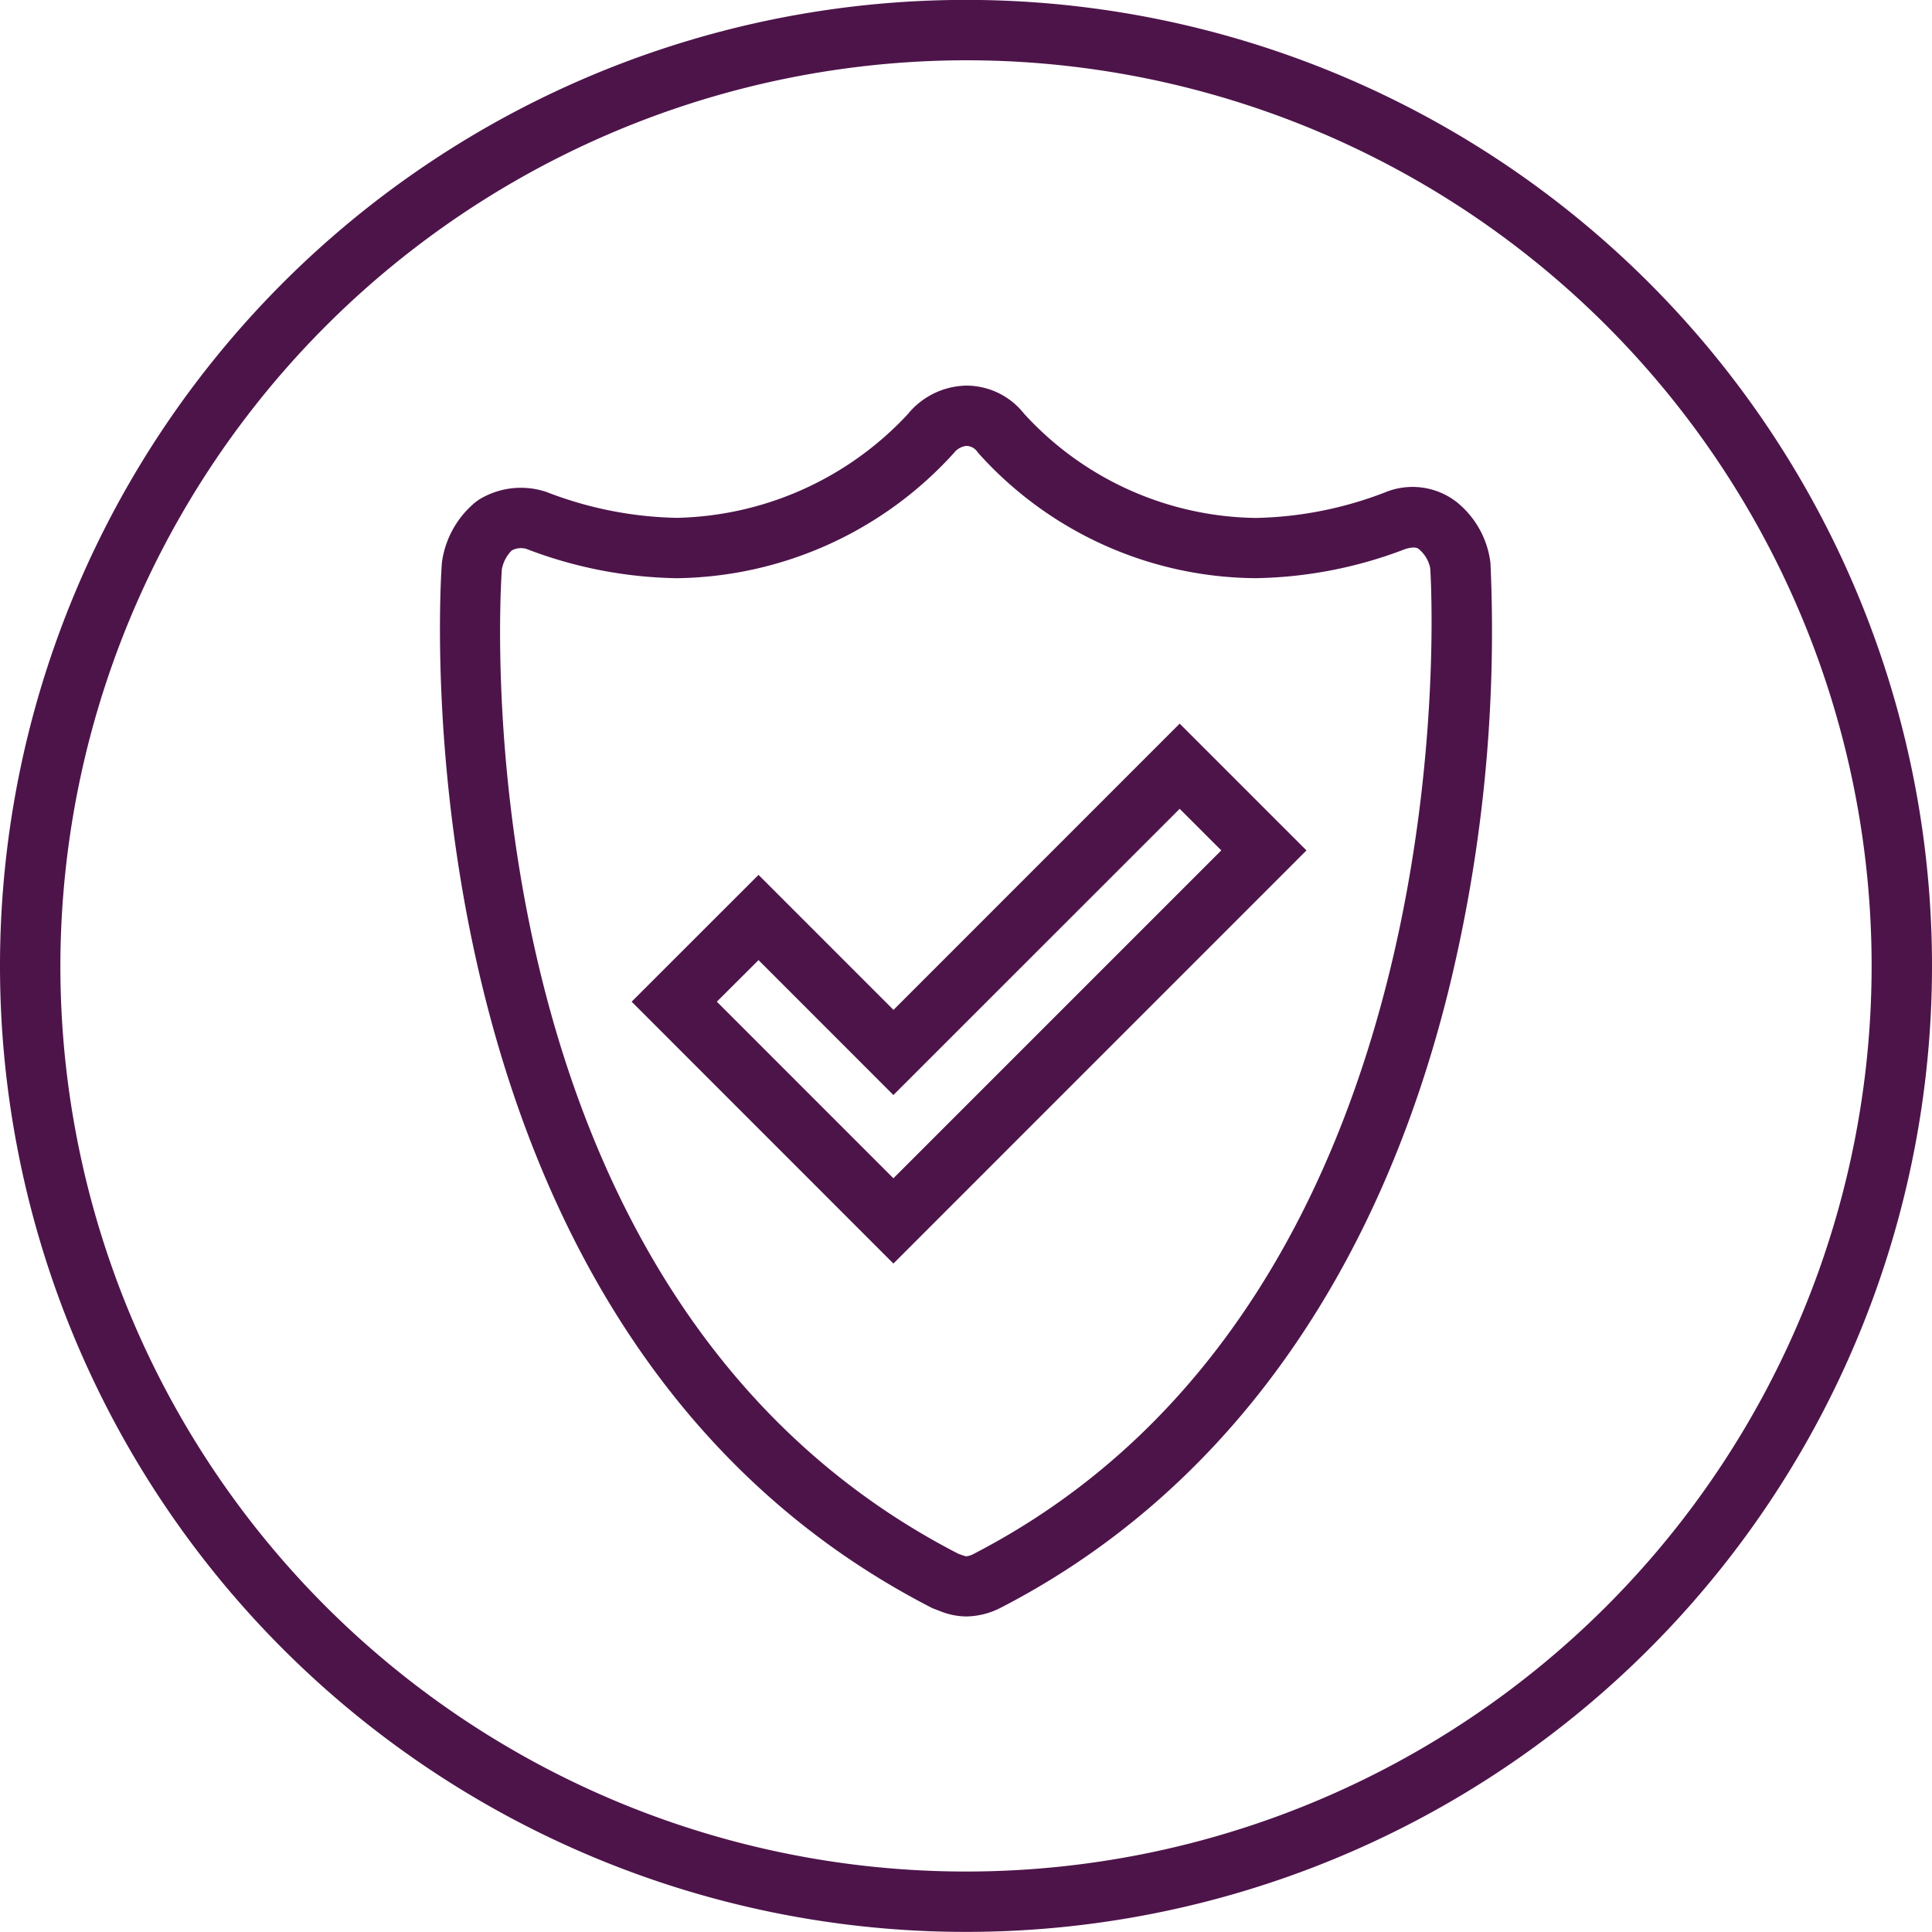
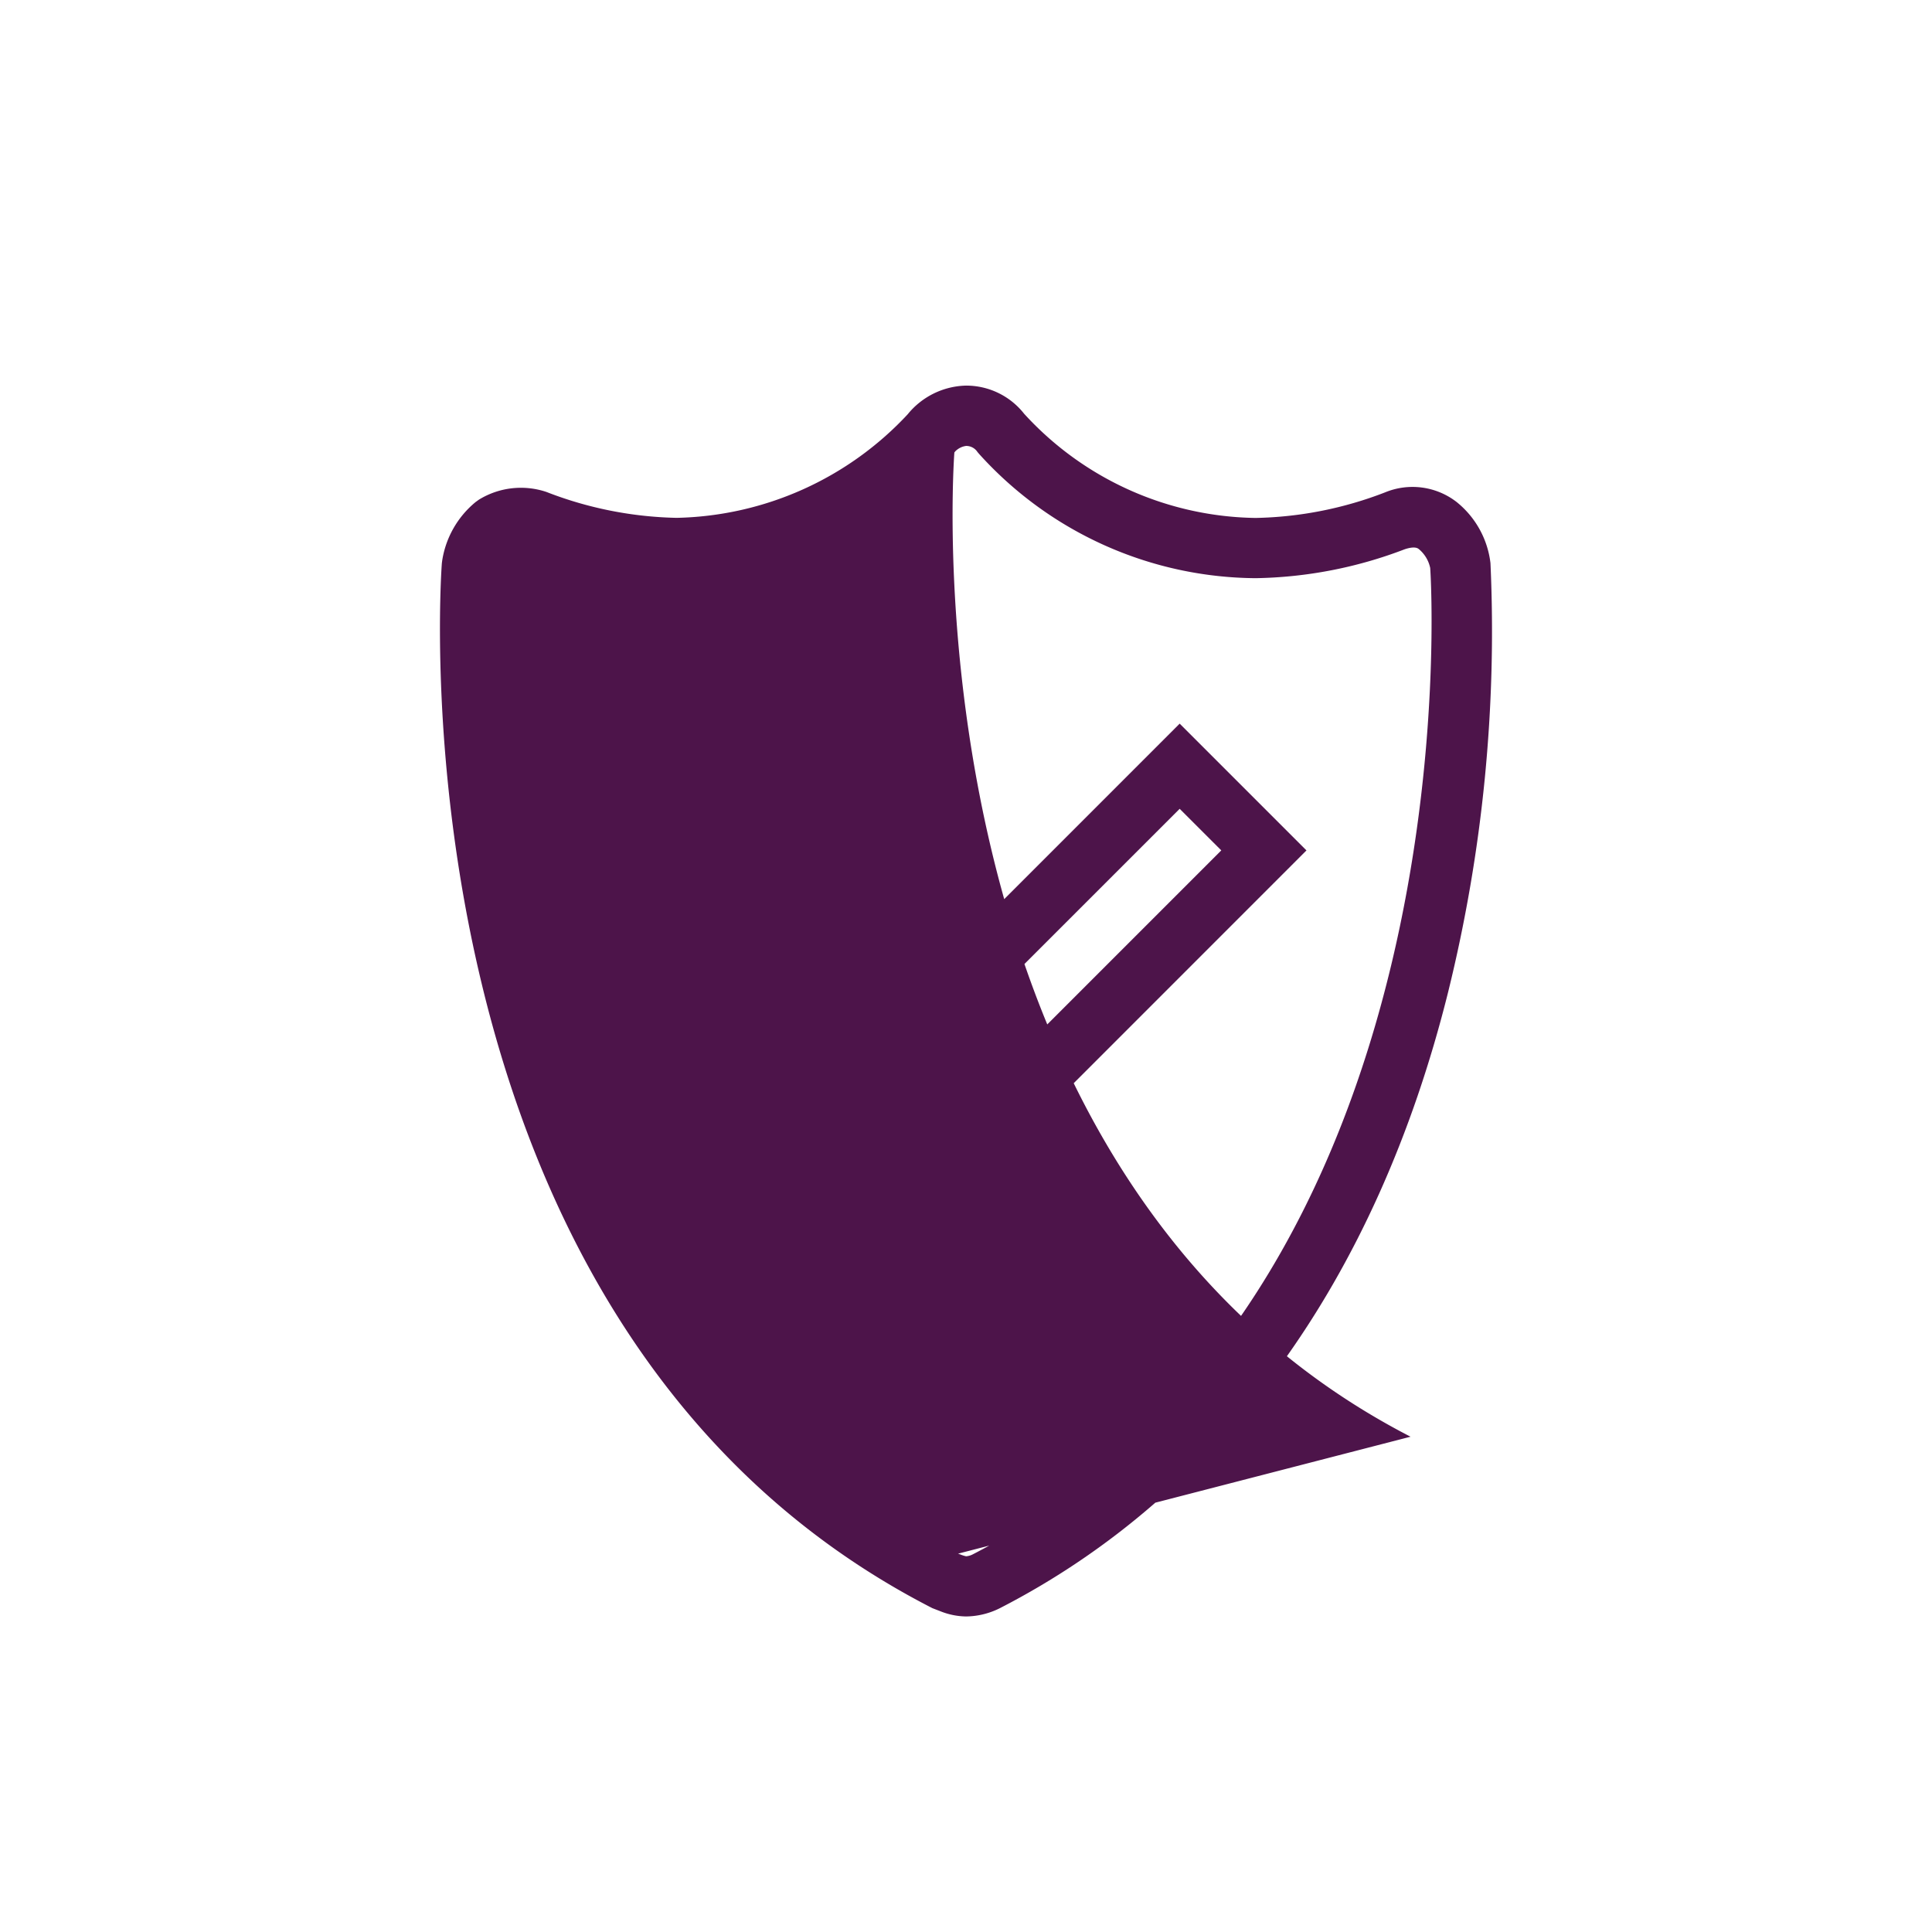
<svg xmlns="http://www.w3.org/2000/svg" width="80" height="80" viewBox="0 0 80 80">
-   <path data-name="Path 5454" d="M75.433 37.929a37.5 37.5 0 1 1-37.5 37.5 37.547 37.547 0 0 1 37.5-37.5m0-2.5a40 40 0 1 0 40 40 40 40 0 0 0-40-40z" transform="translate(-35.433 -35.433)" style="fill:#4d144a" />
-   <path data-name="Path 5455" d="M89.495 114.691a2.955 2.955 0 0 1-1.066-.216l-.329-.127C65.431 102.74 67.762 71.386 67.788 71.071l.014-.106a3.914 3.914 0 0 1 1.381-2.418l.138-.1a3.323 3.323 0 0 1 2.792-.321 15.709 15.709 0 0 0 5.395 1.074 13.445 13.445 0 0 0 9.569-4.289 3.206 3.206 0 0 1 2.418-1.187 3.05 3.05 0 0 1 2.4 1.162l.016.018a13.224 13.224 0 0 0 9.576 4.3 15.64 15.64 0 0 0 5.357-1.059 2.981 2.981 0 0 1 2.964.4 3.818 3.818 0 0 1 1.4 2.528 62.37 62.37 0 0 1-1.75 17.751c-2.983 11.985-9.4 20.81-18.558 25.521a3.2 3.2 0 0 1-1.405.346zm-.333-2.6.107.037a1.251 1.251 0 0 0 .226.071.712.712 0 0 0 .268-.075c20.893-10.749 18.976-40.544 18.95-40.842v-.005a1.39 1.39 0 0 0-.466-.779c-.047-.039-.168-.134-.582 0a18.028 18.028 0 0 1-6.181 1.2 15.557 15.557 0 0 1-11.447-5.141l-.07-.082a.558.558 0 0 0-.472-.253.771.771 0 0 0-.45.226l-.036.045a15.739 15.739 0 0 1-11.5 5.206 18.089 18.089 0 0 1-6.218-1.212.8.8 0 0 0-.61.064 1.475 1.475 0 0 0-.409.783c-.104 1.458-1.794 30.094 18.89 40.755zm-2.677-12.013L75.646 89.235l5.254-5.251 5.589 5.59 11.85-11.853 5.25 5.25zm-7.311-10.843 7.311 7.312 13.577-13.577-1.723-1.722L86.485 93.1 80.9 87.513z" transform="translate(-49.491 -47.757)" style="fill:#4d144a" />
+   <path data-name="Path 5455" d="M89.495 114.691a2.955 2.955 0 0 1-1.066-.216l-.329-.127C65.431 102.74 67.762 71.386 67.788 71.071l.014-.106a3.914 3.914 0 0 1 1.381-2.418l.138-.1a3.323 3.323 0 0 1 2.792-.321 15.709 15.709 0 0 0 5.395 1.074 13.445 13.445 0 0 0 9.569-4.289 3.206 3.206 0 0 1 2.418-1.187 3.05 3.05 0 0 1 2.4 1.162l.016.018a13.224 13.224 0 0 0 9.576 4.3 15.64 15.64 0 0 0 5.357-1.059 2.981 2.981 0 0 1 2.964.4 3.818 3.818 0 0 1 1.4 2.528 62.37 62.37 0 0 1-1.75 17.751c-2.983 11.985-9.4 20.81-18.558 25.521a3.2 3.2 0 0 1-1.405.346zm-.333-2.6.107.037a1.251 1.251 0 0 0 .226.071.712.712 0 0 0 .268-.075c20.893-10.749 18.976-40.544 18.95-40.842v-.005a1.39 1.39 0 0 0-.466-.779c-.047-.039-.168-.134-.582 0a18.028 18.028 0 0 1-6.181 1.2 15.557 15.557 0 0 1-11.447-5.141l-.07-.082a.558.558 0 0 0-.472-.253.771.771 0 0 0-.45.226l-.036.045c-.104 1.458-1.794 30.094 18.89 40.755zm-2.677-12.013L75.646 89.235l5.254-5.251 5.589 5.59 11.85-11.853 5.25 5.25zm-7.311-10.843 7.311 7.312 13.577-13.577-1.723-1.722L86.485 93.1 80.9 87.513z" transform="translate(-49.491 -47.757)" style="fill:#4d144a" />
</svg>